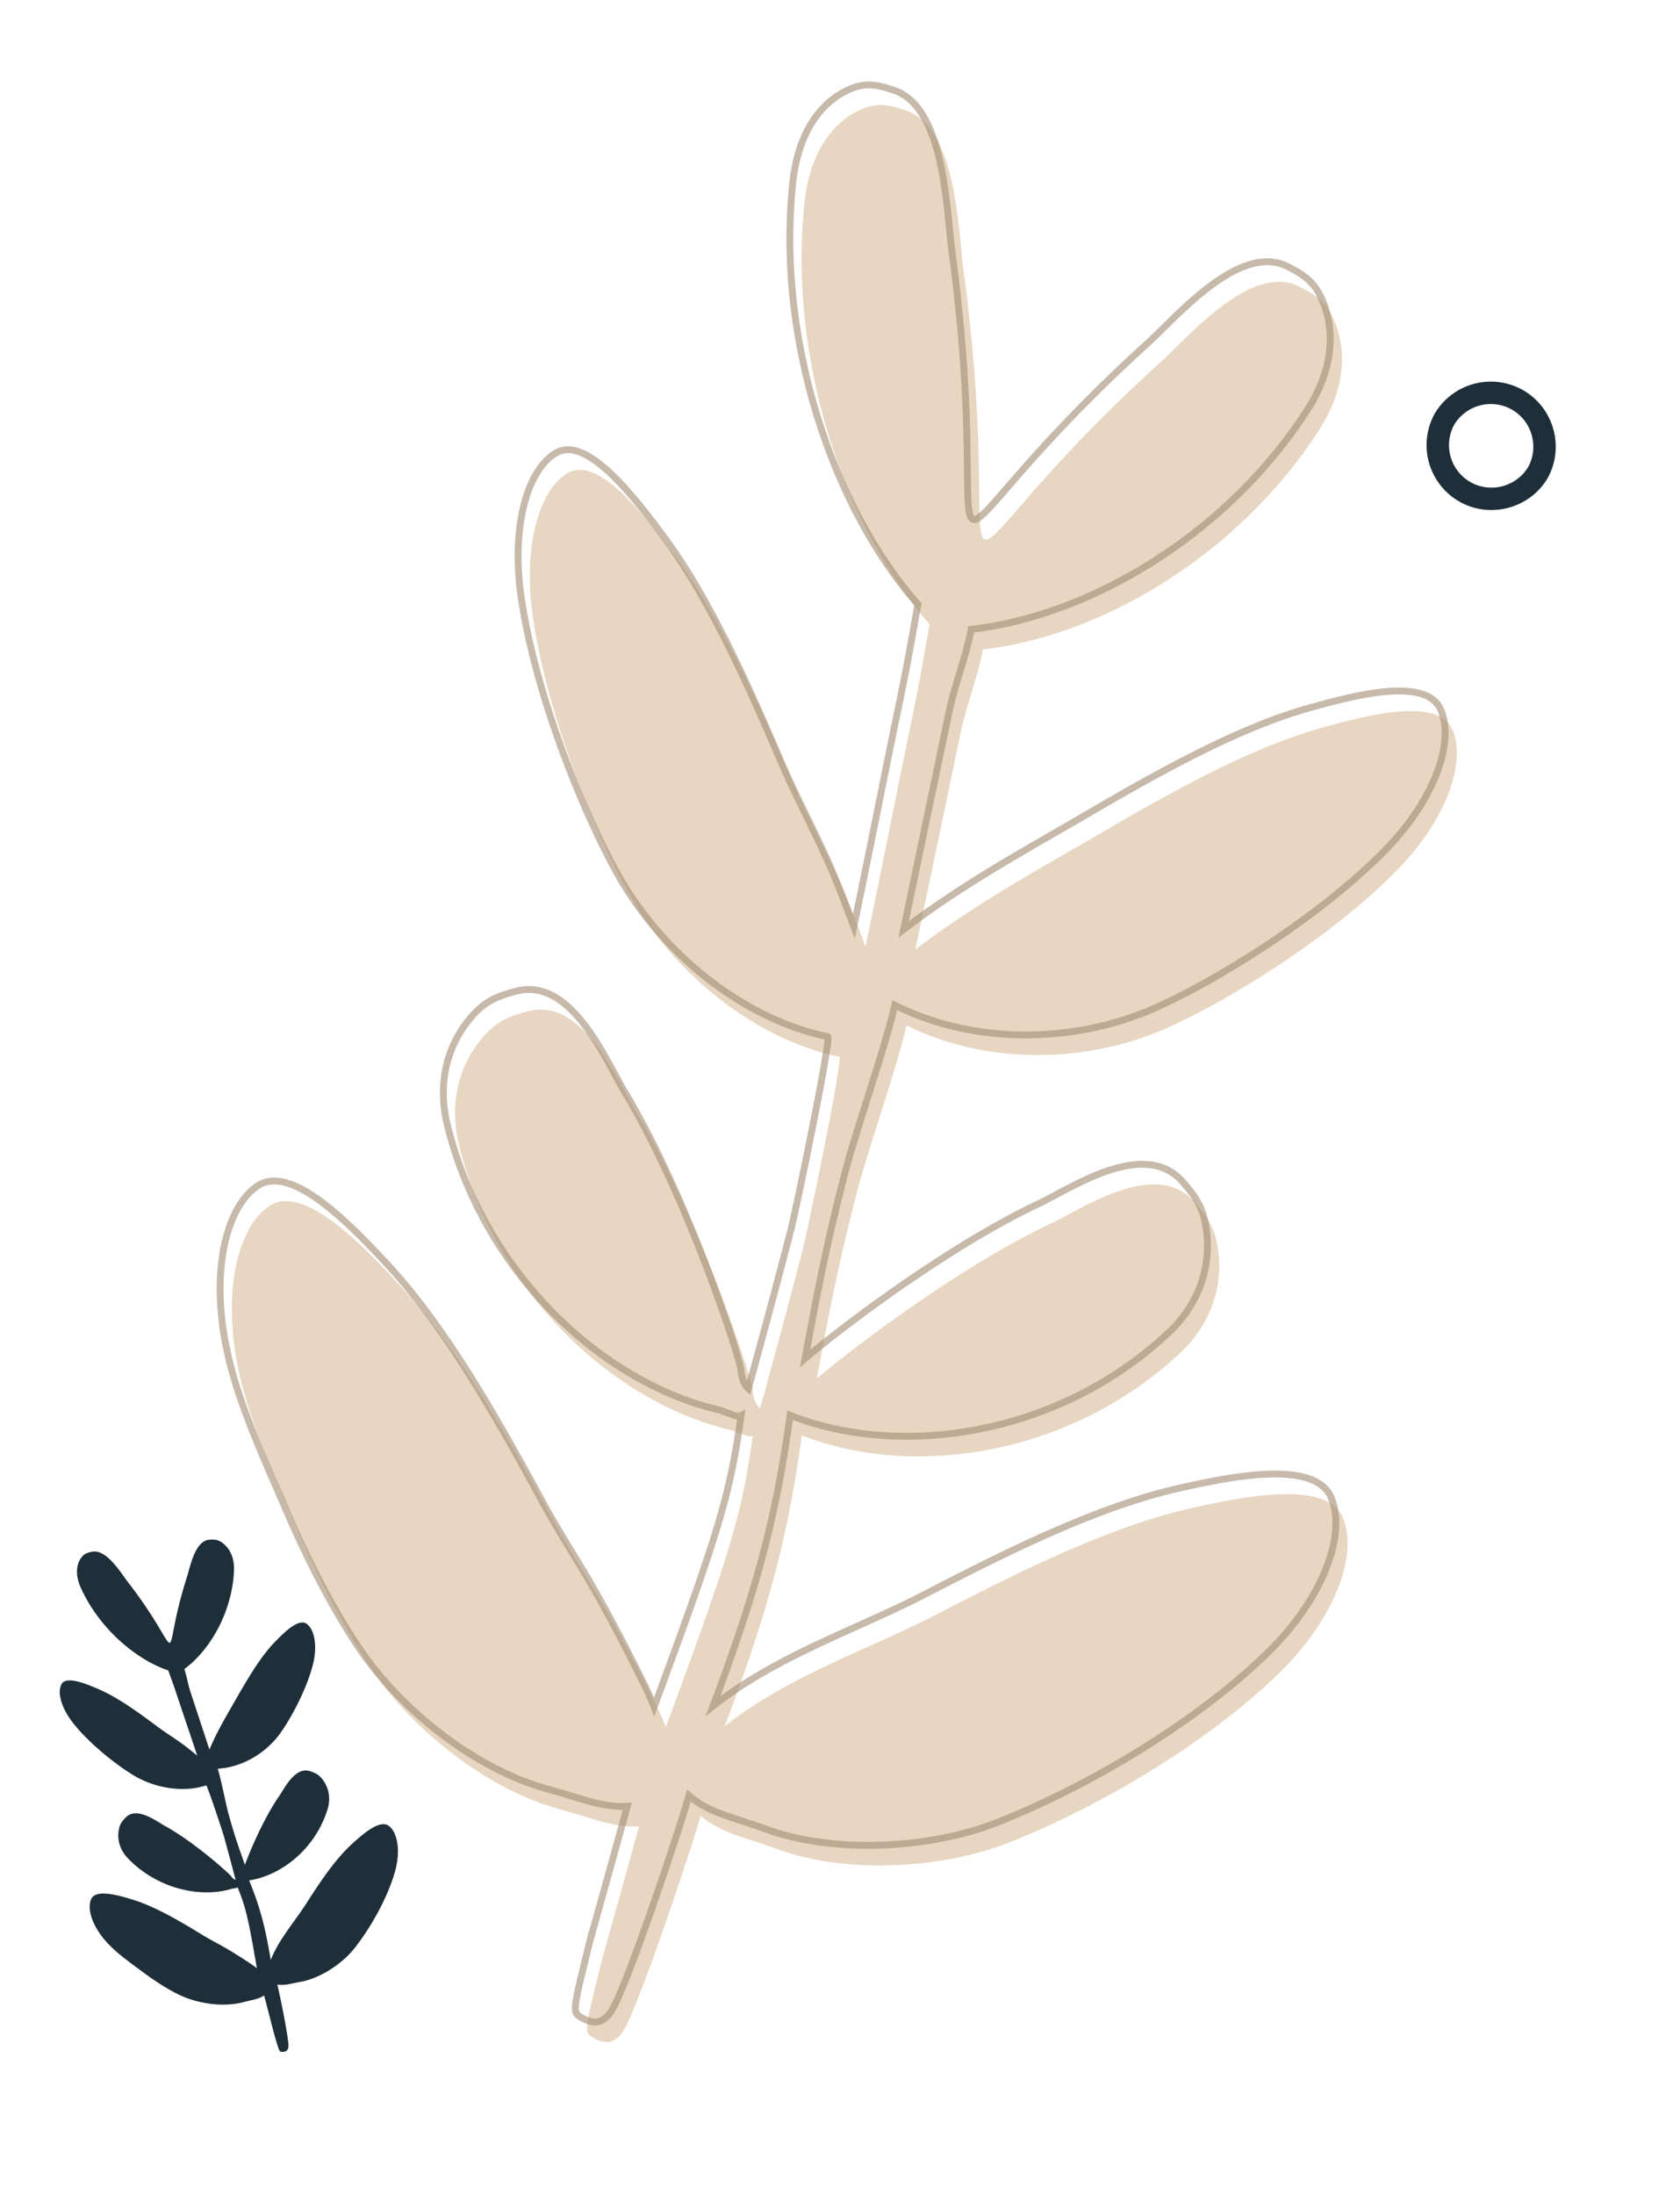
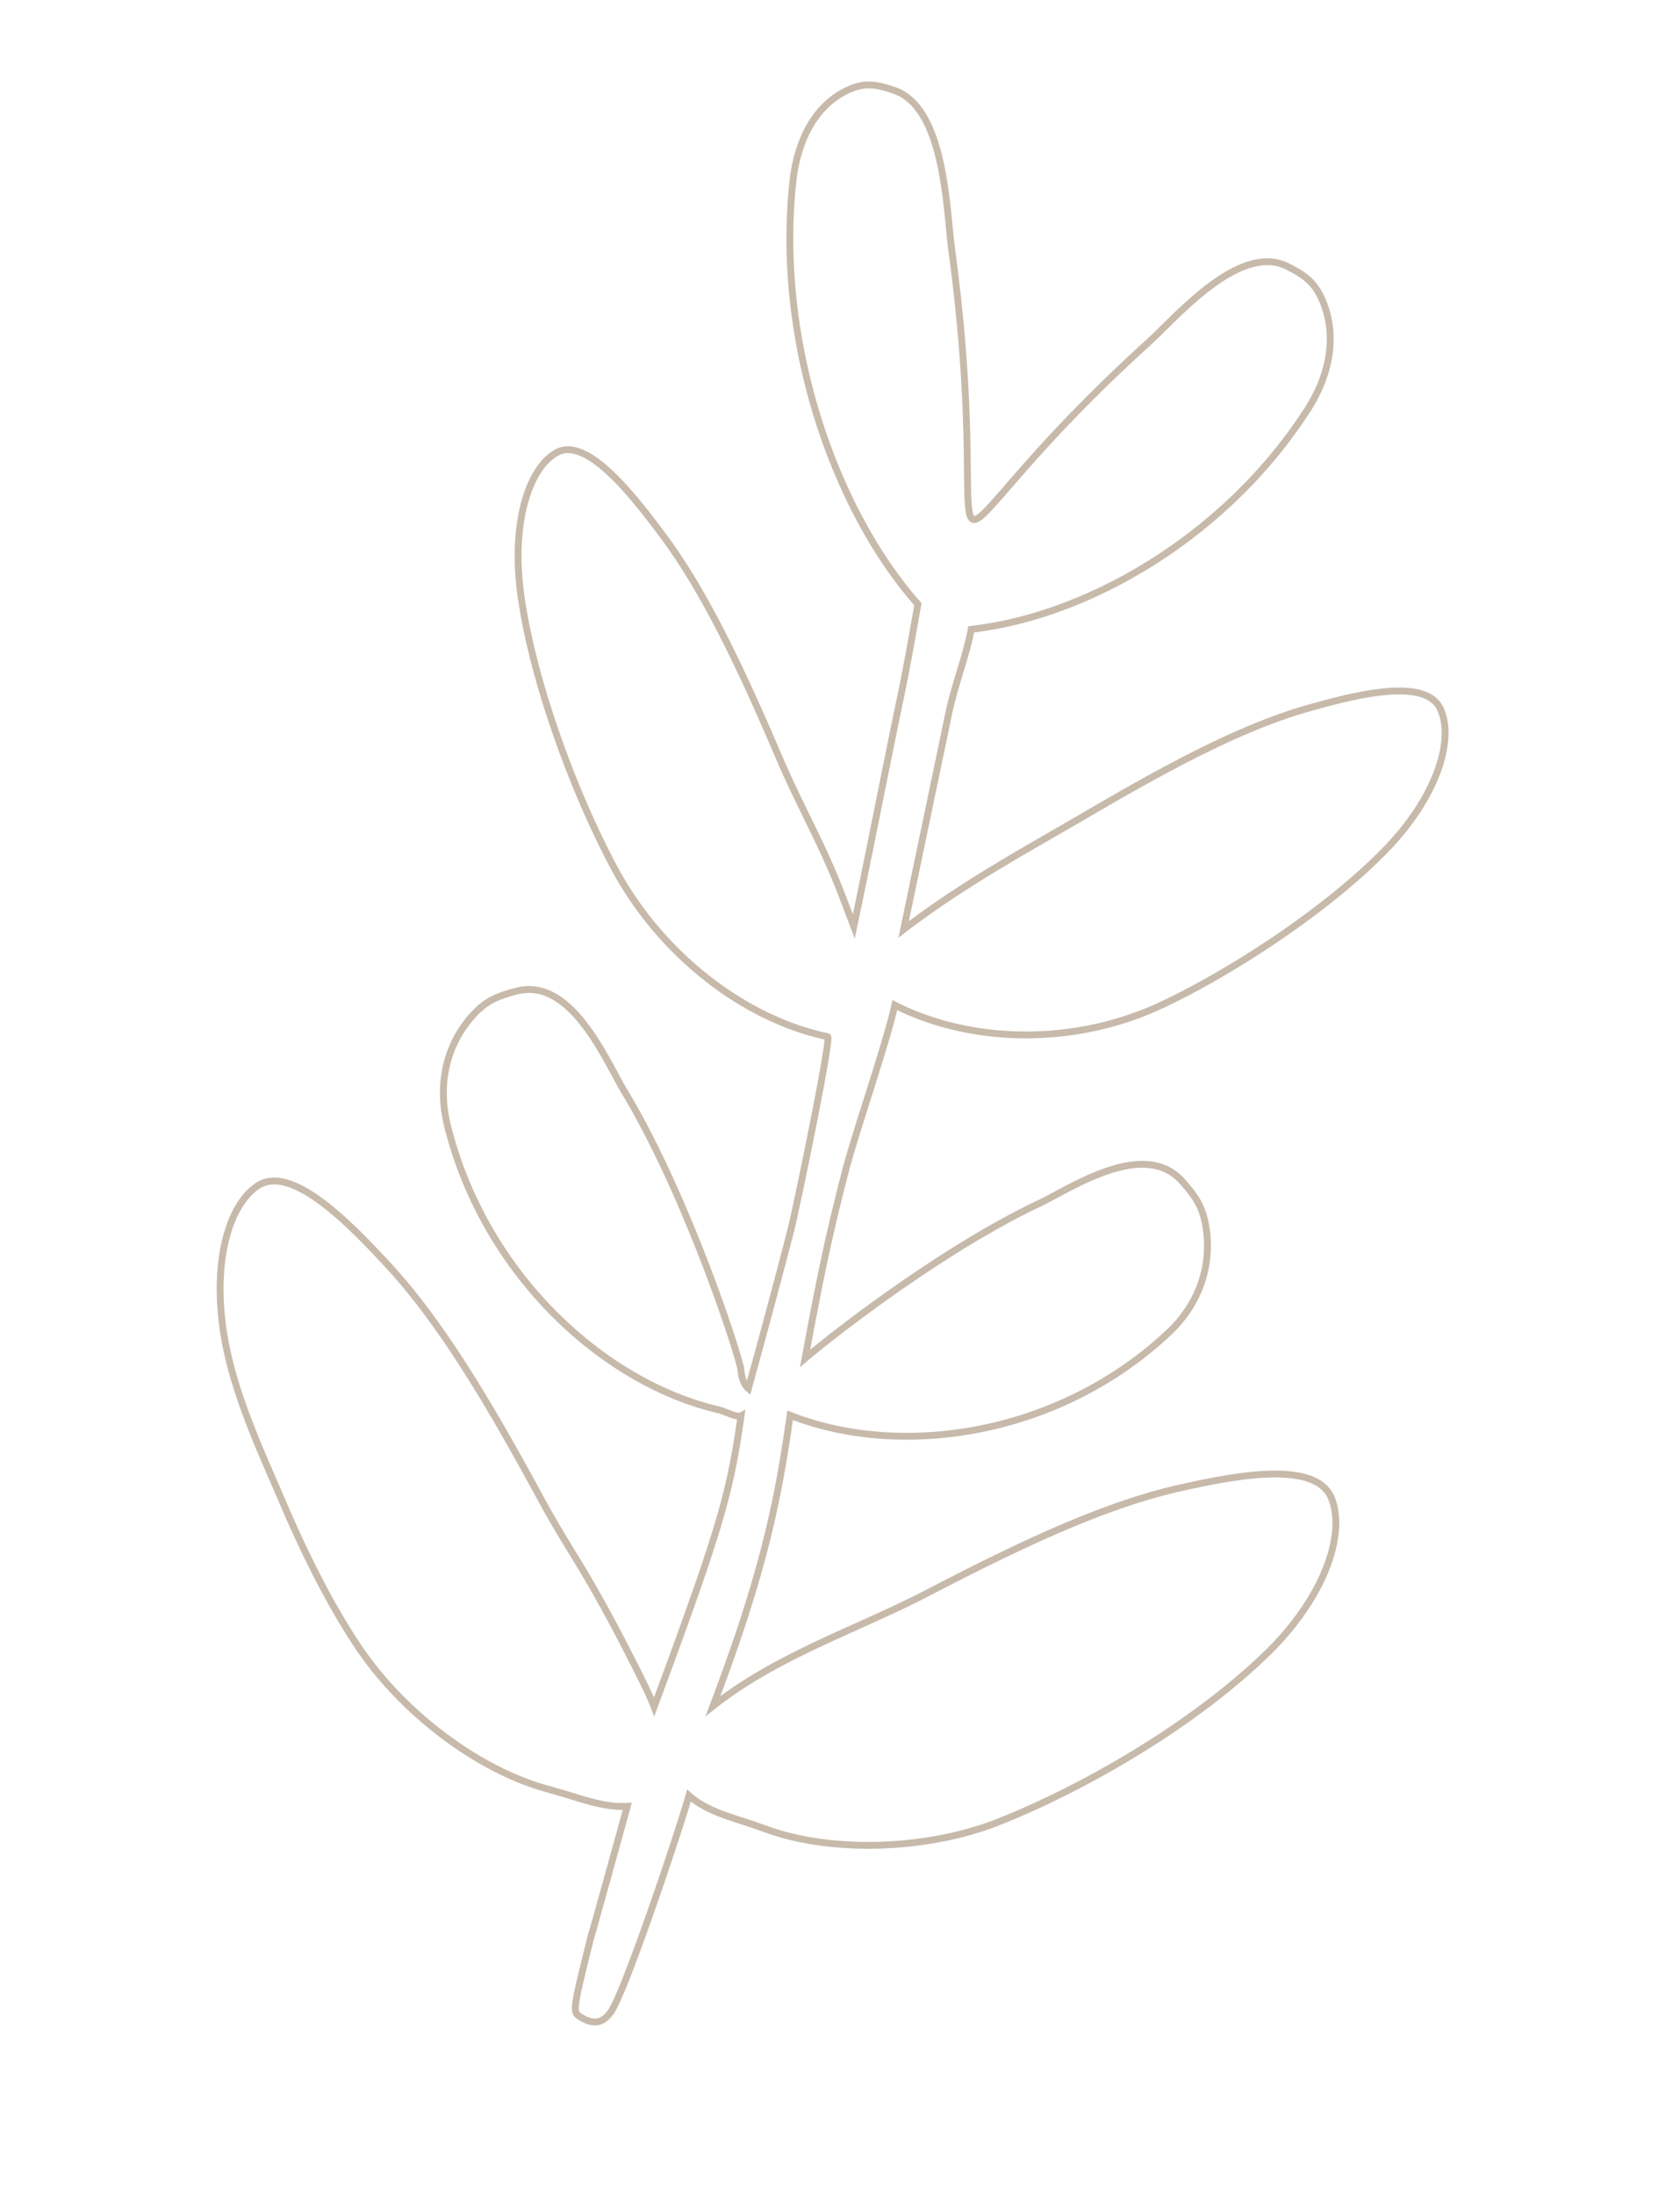
<svg xmlns="http://www.w3.org/2000/svg" width="245" height="320" fill="none">
-   <path d="M132.095 16.097c6.319 2.129 7.401 13.237 8.069 20.096.117 1.205.221 2.278.339 3.15 3.467 25.606 1.539 37.516 2.887 39.134 1.433 1.72 6.564-8.185 25.801-25.625a77.796 77.796 0 002.166-2.086c4.664-4.596 12.218-12.04 18.202-8.95 2.424 1.253 3.971 2.26 5.159 5.28 1.965 4.994.884 10.56-2.322 15.542-11.874 18.46-32.034 30.124-49.055 32.03-.642 3.612-2.441 8.273-3.209 11.957-2.207 10.583-4.437 21.186-6.636 31.788 8.845-6.747 17.612-11.46 26.988-16.936 10.817-6.317 21.915-12.444 31.989-15.298 6.855-1.942 17.162-4.606 19.313.137 2.04 4.499-.591 12.714-7.677 20.136-8.765 9.18-23.525 18.638-33.361 23.152-12.476 5.725-27.368 5.498-38.541-.158-1.322 5.922-5.647 18.22-7.184 24.126-2.929 11.259-4.222 18.38-5.907 27.385 5.482-4.64 20.941-16.365 34.069-22.562.685-.323 1.508-.764 2.432-1.258 5.263-2.816 13.785-7.375 18.54-1.953 1.926 2.197 3.11 3.809 3.52 7.303.678 5.78-1.541 10.956-5.562 14.725-16.003 14.996-38.962 18.41-55.179 12.028-1.772 12.488-3.864 22.916-11.253 42.399 6.798-5.387 15.019-8.933 22.174-12.166 2.972-1.343 5.944-2.687 8.948-4.247 12.587-6.536 25.487-12.832 37.084-15.413 7.893-1.756 19.749-4.101 22.004 1.542 2.14 5.354-1.196 14.673-9.577 22.755-10.882 10.495-26.715 19.543-38.97 24.404-10.319 4.092-24.177 4.561-33.748 1.117a161.18 161.18 0 00-2.396-.832c-3.037-1.037-6.456-1.864-9.018-4.125-1.114 4.094-9.34 28.81-11.463 31.641-1.108 1.478-2.378 1.884-4.442.586-1.106-.697-.964-1.228 1.487-11.142 1.71-6.095 3.802-13.61 5.426-19.522-3.218.2-6.343-.976-9.33-1.856-.81-.239-1.621-.478-2.433-.702-9.978-2.763-20.885-10.953-27.37-20.545-3.91-5.786-7.71-13.275-10.803-20.497-.445-1.04-.906-2.096-1.372-3.167-2.653-6.089-5.504-12.634-6.978-19.214-2.593-11.57-.34-21.233 4.318-24.426 4.91-3.366 13.472 5.469 19.067 11.512 8.222 8.88 15.523 21.597 22.434 34.331 1.65 3.039 3.39 5.88 5.13 8.721 3.554 5.805 6.738 11.9 9.837 18.168a38.978 38.978 0 011.41 3.187c9.746-26.284 11.066-31.149 12.681-42.433-.55.309-2.373-.665-3.166-.847-16.95-3.904-34.31-19.856-39.662-41.516-1.343-5.436-.432-11.019 3.218-15.453 2.206-2.681 4.054-3.35 6.833-4.084 6.86-1.81 11.534 6.853 14.421 12.203.507.939.959 1.776 1.358 2.436 8.535 14.135 15.818 35.68 16.919 40.199.096.396.075 2.13 1.147 3.081.641-2.391 2.822-10.128 6.138-22.872.772-2.971 6.018-28.289 5.423-28.413-12.296-2.579-24.348-12.077-31.003-24.372-5.52-10.199-11.806-26.543-13.703-39.755-1.5-10.45 1.015-18.707 5.183-21.016 4.393-2.435 11.154 6.251 15.554 12.164 6.467 8.688 11.913 20.652 17.025 32.589 1.22 2.849 2.53 5.533 3.839 8.217 1.226 2.513 2.451 5.025 3.603 7.671.939 2.159 1.811 4.46 2.677 6.749.213.563.426 1.125.639 1.683 1.203-5.73 2.361-11.485 3.529-17.287a2339.627 2339.627 0 013.32-16.303c.826-3.96 1.516-7.853 2.232-11.895.085-.497.176-.993.264-1.49-12.17-13.763-20.733-38.24-18.237-61.553.65-6.067 3.23-10.997 7.723-13.251 2.717-1.362 4.478-.966 7.038-.104z" fill="#E7D6C1" />
  <path d="M130.384 13.167c6.319 2.13 7.401 13.237 8.069 20.097.117 1.204.222 2.278.339 3.148 3.467 25.608 1.539 37.517 2.887 39.135 1.433 1.72 6.564-8.185 25.801-25.625.617-.559 1.347-1.278 2.166-2.085 4.664-4.597 12.218-12.041 18.202-8.95 2.424 1.252 3.972 2.26 5.159 5.279 1.965 4.994.884 10.56-2.322 15.543-11.874 18.459-32.034 30.123-49.055 32.029-.642 3.612-2.441 8.273-3.209 11.957-2.207 10.583-4.437 21.186-6.636 31.789 8.845-6.747 17.612-11.46 26.988-16.936 10.817-6.318 21.915-12.445 31.989-15.298 6.855-1.942 17.163-4.607 19.313.136 2.04 4.5-.591 12.715-7.677 20.136-8.765 9.181-23.525 18.638-33.361 23.152-12.476 5.725-27.368 5.498-38.541-.157-1.322 5.921-5.647 18.219-7.184 24.126-2.929 11.258-4.222 18.38-5.907 27.385 5.482-4.641 20.941-16.366 34.069-22.562.685-.324 1.508-.764 2.432-1.259 5.263-2.815 13.785-7.375 18.54-1.952 1.926 2.196 3.11 3.808 3.52 7.302.678 5.78-1.541 10.957-5.562 14.725-16.003 14.996-38.962 18.41-55.179 12.028-1.772 12.489-3.863 22.916-11.253 42.399 6.799-5.387 15.019-8.933 22.174-12.166 2.972-1.343 5.945-2.686 8.949-4.247 12.586-6.536 25.486-12.832 37.084-15.412 7.892-1.757 19.748-4.102 22.003 1.541 2.14 5.354-1.196 14.673-9.577 22.755-10.882 10.495-26.715 19.544-38.969 24.404-10.32 4.093-24.178 4.561-33.749 1.118-.794-.286-1.596-.56-2.396-.833-3.037-1.037-6.456-1.863-9.018-4.124-1.114 4.094-9.34 28.809-11.463 31.641-1.108 1.477-2.378 1.884-4.442.585-1.106-.696-.964-1.227 1.487-11.142a3955.87 3955.87 0 005.427-19.522c-3.219.2-6.344-.976-9.33-1.856-.81-.238-1.622-.477-2.434-.702-9.978-2.762-20.885-10.952-27.37-20.544-3.91-5.786-7.71-13.276-10.803-20.497-.445-1.04-.906-2.097-1.372-3.168-2.653-6.089-5.504-12.633-6.978-19.214-2.593-11.57-.34-21.233 4.318-24.426 4.91-3.366 13.472 5.47 19.067 11.513 8.222 8.88 15.523 21.597 22.434 34.33 1.65 3.04 3.39 5.881 5.13 8.721 3.554 5.805 6.738 11.9 9.837 18.168a39.098 39.098 0 011.41 3.187c9.746-26.284 11.066-31.148 12.681-42.433-.55.309-2.373-.665-3.166-.847-16.95-3.903-34.31-19.856-39.662-41.515-1.343-5.437-.432-11.019 3.218-15.454 2.206-2.68 4.054-3.35 6.833-4.083 6.86-1.811 11.534 6.852 14.421 12.202.507.939.959 1.776 1.358 2.437 8.535 14.134 15.818 35.68 16.919 40.198.097.396.076 2.13 1.147 3.081.642-2.391 2.822-10.128 6.138-22.872.773-2.971 6.018-28.288 5.423-28.413-12.296-2.579-24.347-12.076-31.003-24.372-5.52-10.198-11.806-26.543-13.703-39.754-1.5-10.451 1.015-18.707 5.183-21.017 4.393-2.434 11.154 6.251 15.554 12.164 6.467 8.688 11.913 20.652 17.025 32.589 1.22 2.849 2.53 5.534 3.839 8.218 1.226 2.512 2.451 5.024 3.603 7.67.939 2.159 1.811 4.46 2.677 6.749l.639 1.684c1.203-5.731 2.361-11.486 3.529-17.288 1.084-5.388 2.176-10.817 3.32-16.303.826-3.96 1.516-7.852 2.232-11.895.085-.496.176-.993.264-1.49-12.17-13.763-20.733-38.24-18.237-61.552.65-6.068 3.23-10.998 7.724-13.252 2.716-1.362 4.477-.966 7.037-.104z" stroke="#A28D73" stroke-opacity=".6" stroke-linecap="round" />
-   <path d="M13.428 226.199c1.792-.36 3.573 2.129 4.672 3.665.194.27.366.51.513.701 4.337 5.603 5.514 8.693 6.056 8.892.575.212.434-2.84 2.606-9.611.07-.217.144-.487.228-.791.476-1.729 1.247-4.529 3.091-4.614.747-.035 1.253-.007 1.95.547 1.15.916 1.658 2.385 1.581 4.006-.285 6.005-3.469 11.531-7.247 14.312.344.945.556 2.298.88 3.277.928 2.814 1.854 5.635 2.787 8.452 1.173-2.811 2.607-5.129 4.08-7.712 1.7-2.979 3.494-5.951 5.493-8.006 1.36-1.399 3.44-3.442 4.602-2.61 1.102.788 1.605 3.098.941 5.829-.82 3.378-3.025 7.641-4.74 10.058-2.175 3.066-5.74 5.049-9.168 5.236.499 1.586 1.16 5.096 1.606 6.708.85 3.072 1.52 4.939 2.356 7.307.664-1.851 2.724-6.749 4.989-10.015.118-.171.253-.388.405-.632.862-1.388 2.259-3.636 4.131-3 .759.258 1.261.479 1.838 1.252.954 1.279 1.138 2.811.7 4.255-1.74 5.749-6.72 9.7-11.444 10.404 1.293 3.206 2.228 5.967 3.147 11.602.875-2.209 2.339-4.175 3.593-5.921.521-.726 1.042-1.451 1.541-2.232 2.09-3.274 4.288-6.533 6.686-8.732 1.632-1.496 4.124-3.675 5.433-2.644 1.243.978 1.73 3.646.85 6.71-1.142 3.98-3.658 8.293-5.9 11.123-1.887 2.383-5.111 4.39-7.855 4.883-.228.04-.456.085-.683.13-.863.169-1.788.441-2.706.255.297 1.124 1.737 8.115 1.621 9.077-.06.502-.306.772-.974.747-.358-.014-.397-.16-1.176-2.848-.43-1.68-.965-3.75-1.39-5.375-.737.487-1.64.636-2.47.836-.224.054-.45.108-.673.166-2.747.709-6.46.258-9.315-1.131-1.722-.838-3.651-2.096-5.376-3.387a213.52 213.52 0 00-.76-.563c-1.465-1.083-3.04-2.246-4.293-3.606-2.203-2.391-2.994-4.992-2.327-6.387.703-1.471 3.948-.545 6.105.123 3.17.983 6.647 3.002 10.035 5.079.808.495 1.61.931 2.414 1.367 1.64.892 3.232 1.903 4.827 2.966.283.189.54.377.772.564-1.294-7.571-1.648-8.907-2.813-11.806-.088.149-.654.167-.868.233-4.558 1.392-10.867-.019-15.109-4.427-1.065-1.106-1.615-2.556-1.357-4.107.156-.938.503-1.35 1.061-1.904 1.38-1.368 3.678.048 5.097.923.25.153.471.29.657.392 3.965 2.187 8.65 6.304 9.531 7.225.077.081.31.496.695.575-.176-.656-.72-2.79-1.682-6.268-.224-.811-2.454-7.537-2.612-7.485-3.272 1.07-7.435.465-10.702-1.542-2.71-1.665-6.444-4.684-8.707-7.56-1.79-2.275-2.326-4.578-1.654-5.697.709-1.179 3.505-.042 5.36.759 2.728 1.177 5.662 3.271 8.513 5.405.68.509 1.36.967 2.039 1.425.635.428 1.27.857 1.907 1.327.52.384 1.042.811 1.562 1.236l.382.312c-.5-1.525-1.015-3.049-1.535-4.586a653.019 653.019 0 01-1.449-4.323 108.034 108.034 0 00-1.102-3.128l-.142-.39c-4.777-1.601-10.168-6.238-12.774-12.112-.679-1.529-.743-3.052.014-4.202.458-.695.93-.842 1.656-.987zM209.19 60.364a9.475 9.475 0 003.59 12.727c4.453 2.567 10.23 1.076 12.878-3.325l.044-.077c2.492-4.488.897-10.23-3.556-12.796a9.51 9.51 0 00-12.833 3.26l-.006-.004-.061.106-.061.106.005.003zm11.32-.64c2.911 1.678 3.958 5.431 2.335 8.37-1.738 2.874-5.516 3.848-8.429 2.169a6.204 6.204 0 01-2.331-8.37 6.227 6.227 0 018.425-2.169z" fill="#1E2F39" />
</svg>